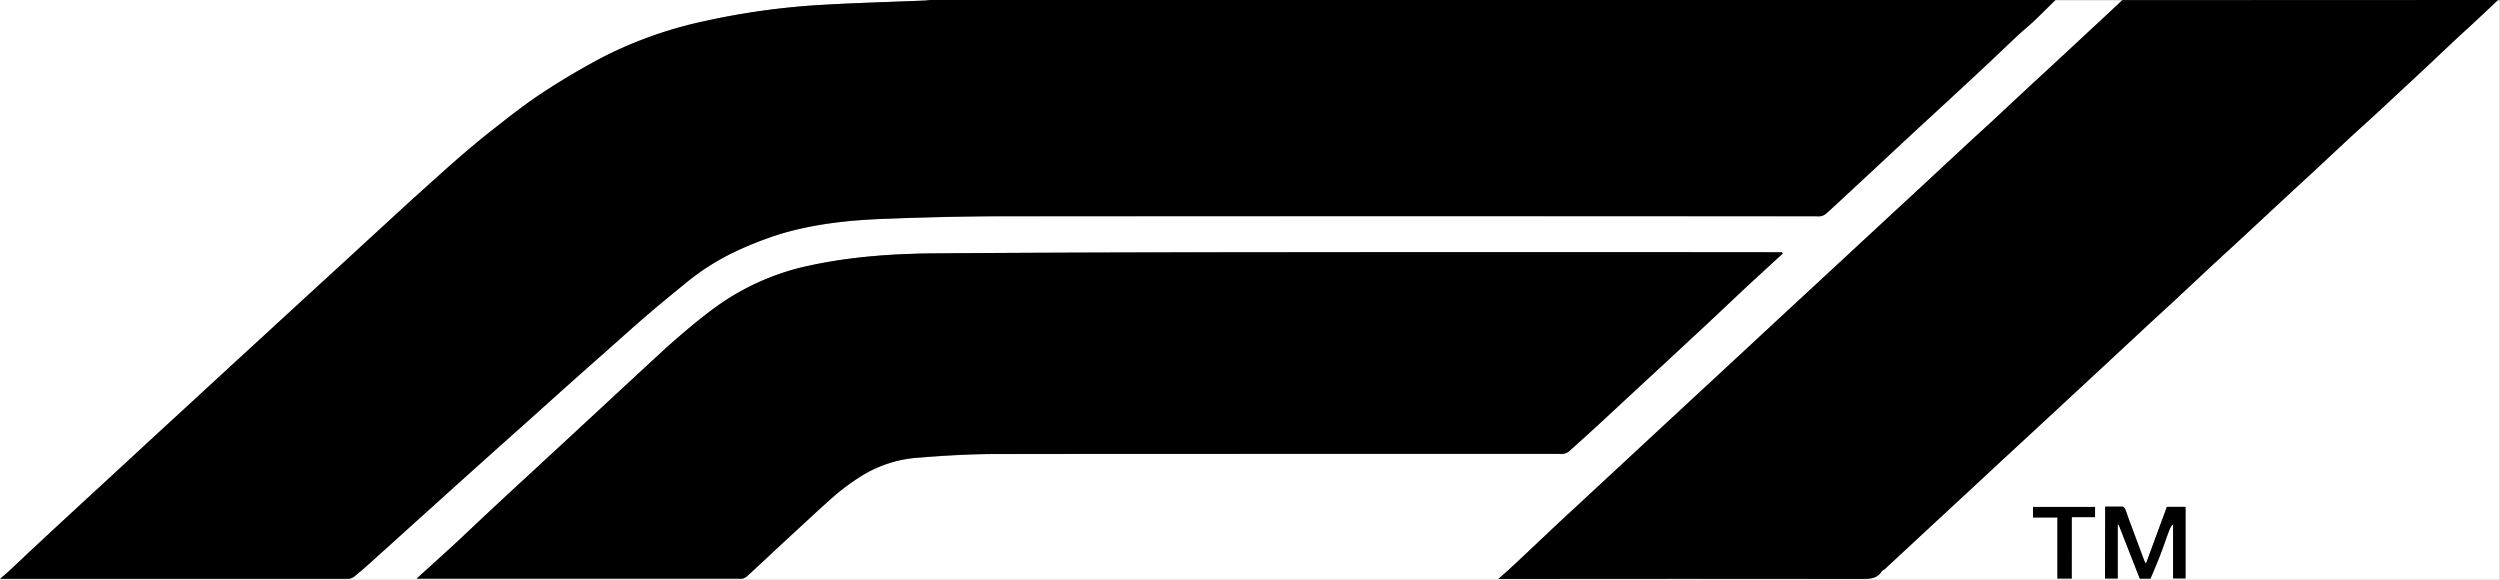
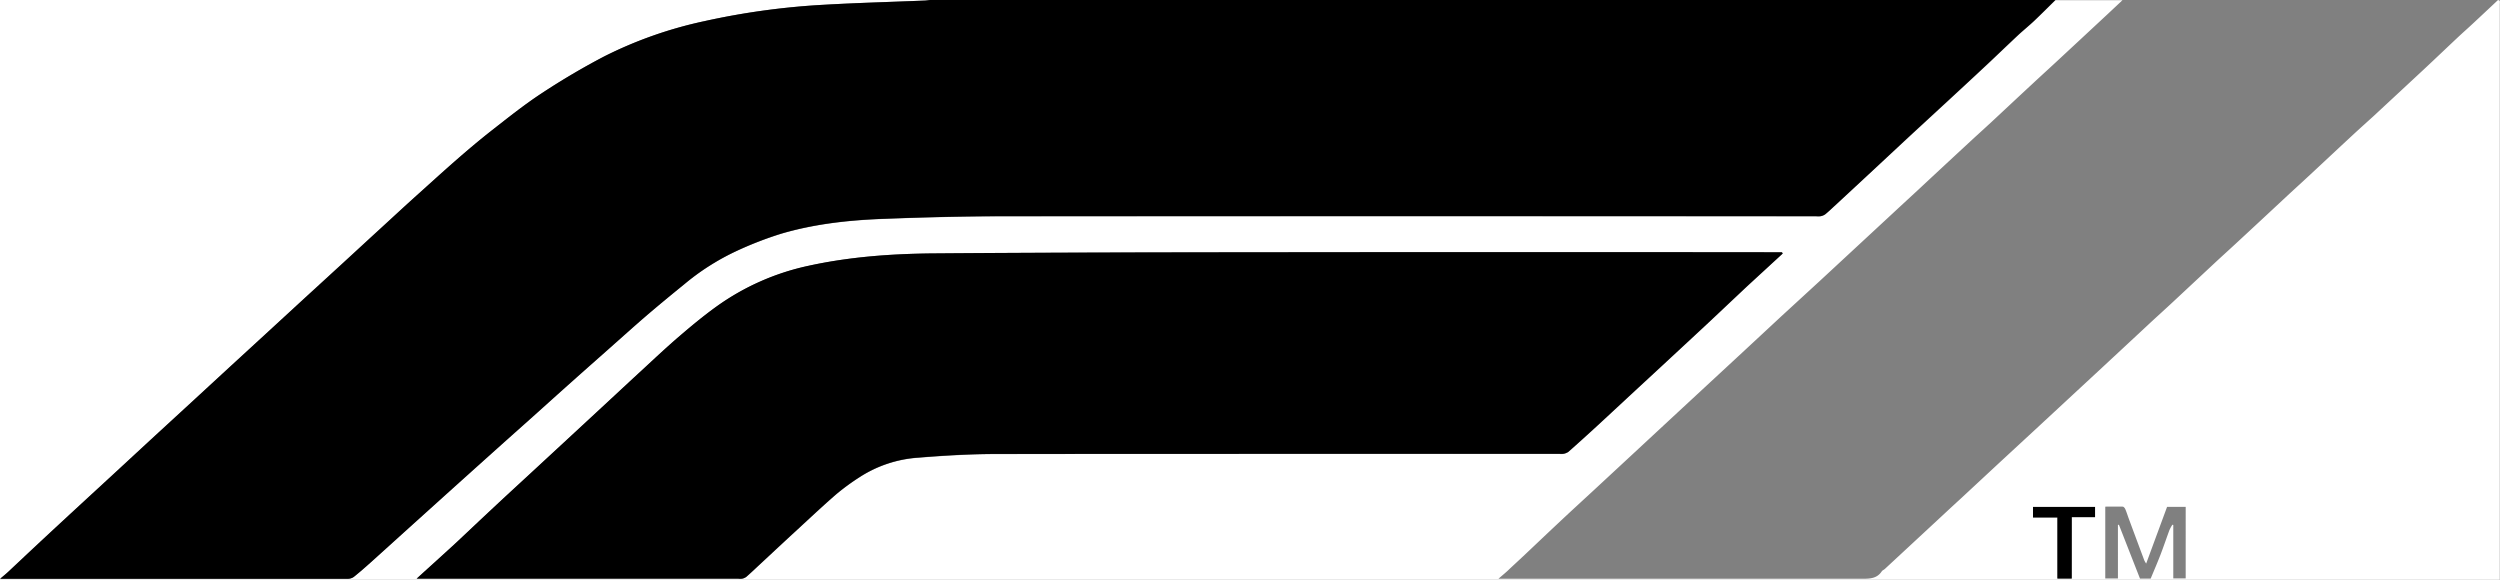
<svg xmlns="http://www.w3.org/2000/svg" id="Layer_1" data-name="Layer 1" viewBox="0 0 806.05 186.93">
  <rect x="0" y="0" width="806.05" height="186.93" fill="#808080" stroke="none" />
  <defs>
    <style>.cls-1{fill:#fff;}</style>
  </defs>
  <g id="Du91Op.tif">
    <path class="cls-1" d="M1010,239.06c.2.09.52.16.56.3a4.22,4.22,0,0,1,0,1V426h-806V239.06H504.39c-.57.06-1.15.15-1.73.18-10.69.44-21.39.72-32.07,1.33a238,238,0,0,0-38.95,5.32,133.8,133.8,0,0,0-32.29,11.38,231.91,231.91,0,0,0-20,11.79c-5.58,3.65-10.82,7.84-16.08,11.95-4.19,3.28-8.23,6.75-12.25,10.23s-8,7.15-12,10.75-7.94,7.22-11.9,10.85-8.18,7.53-12.28,11.29S306.91,331.37,303,335l-12.38,11.41L278.73,357.3l-12.38,11.41-11.86,10.9q-6.24,5.75-12.47,11.52c-3.9,3.61-7.82,7.2-11.73,10.81q-6.28,5.81-12.56,11.63c-3.51,3.26-7,6.56-10.49,9.84-.74.69-1.53,1.32-2.61,2.25H233q41.82,0,83.63,0a3.34,3.34,0,0,0,2-.58c1.92-1.53,3.77-3.16,5.61-4.81,4.07-3.64,8.12-7.31,12.18-11l12.08-10.87q8.14-7.32,16.3-14.64c3.89-3.49,7.79-6.95,11.69-10.44,4.21-3.77,8.41-7.57,12.64-11.33,3.86-3.45,7.74-6.87,11.61-10.3,4.17-3.69,8.3-7.42,12.52-11.05,3.93-3.37,7.92-6.66,11.95-9.91a76.64,76.64,0,0,1,16.62-10.61,115.4,115.4,0,0,1,14.62-5.68c10.54-3.1,21.44-4.33,32.38-4.76,13.46-.52,26.94-.86,40.41-.87q130.41-.12,260.83,0a7.11,7.11,0,0,0,1.46,0,3.83,3.83,0,0,0,1.53-.62c1.15-.95,2.24-2,3.34-3l12-11.14,12.23-11.35,11.93-11q6.18-5.72,12.34-11.45c3.53-3.31,7-6.66,10.57-10,1.63-1.51,3.35-2.91,5-4.44,2.31-2.19,4.56-4.45,6.83-6.68h21.6l-4.81,4.51q-8.44,7.86-16.9,15.71c-2.45,2.27-4.92,4.51-7.36,6.79-4.44,4.11-8.85,8.25-13.28,12.37-2.27,2.1-4.58,4.17-6.84,6.27q-8.37,7.74-16.7,15.51c-2.52,2.34-5.05,4.65-7.57,7l-16.5,15.29c-2.59,2.41-5.18,4.8-7.77,7.2L778.9,341.05l-12,11.15-12.14,11.24-12.14,11.25-12,11.14-12.24,11.35c-4,3.69-8,7.35-11.92,11.05-3.61,3.38-7.18,6.79-10.78,10.18-1.48,1.39-3,2.78-4.46,4.15-1,1-2.13,1.88-3.51,3.1h2.06q57.66,0,115.31,0c2.49,0,4.72-.1,6.23-2.41.22-.33.71-.48,1-.77L829,407c2.51-2.33,5-4.65,7.57-7q6.27-5.82,12.55-11.66l11.72-10.83q6.12-5.67,12.24-11.35l7.88-7.3q8.5-7.89,17-15.81c2.38-2.2,4.79-4.37,7.16-6.58q6.79-6.33,13.59-12.68c2.15-2,4.37-4,6.53-6q8.41-7.78,16.8-15.61c2.48-2.3,5-4.58,7.47-6.88,4.39-4.08,8.77-8.19,13.17-12.27,2.3-2.14,4.64-4.24,7-6.37q8.29-7.69,16.59-15.41c3.58-3.34,7.11-6.72,10.68-10.07,1.51-1.42,3.07-2.79,4.6-4.21C1004.33,244.39,1007.17,241.72,1010,239.06ZM779.36,320.8l-.2-.39H777.3q-80.56,0-161.14,0c-36.93,0-73.85.08-110.78.37-13.46.1-26.89,1.07-40.12,4a79.4,79.4,0,0,0-29.45,13c-4.17,3-8.13,6.25-12,9.59-4.15,3.55-8.11,7.32-12.14,11s-8,7.41-12,11.12l-12.14,11.24L375.33,392c-4.05,3.74-8.11,7.48-12.14,11.24-3.62,3.37-7.2,6.77-10.8,10.15-1.38,1.29-2.77,2.56-4.17,3.83-3,2.75-6,5.49-9.31,8.46H442.66a4.48,4.48,0,0,0,1.16,0,3.29,3.29,0,0,0,1.39-.6c1.39-1.21,2.71-2.48,4.06-3.73,4.11-3.82,8.21-7.65,12.34-11.45s8.35-7.78,12.66-11.51a73.6,73.6,0,0,1,7.37-5.39,39.69,39.69,0,0,1,19-6.34c8.38-.68,16.8-1.16,25.2-1.18q90.78-.13,181.57-.05a4.48,4.48,0,0,0,1.16,0,4,4,0,0,0,1.67-.64c3.15-2.78,6.26-5.6,9.36-8.45,4.13-3.8,8.23-7.63,12.34-11.44q5.91-5.47,11.82-10.94c4.15-3.85,8.31-7.69,12.44-11.56,3.5-3.27,7-6.58,10.47-9.86,1.55-1.46,3.12-2.89,4.69-4.34Zm104,81.61v23.15h4.08V408.3l.32-.05c2.27,5.8,4.54,11.61,6.8,17.37H898c1.06-2.57,2.15-5.08,3.14-7.64s1.93-5.38,2.93-8.06a12.07,12.07,0,0,1,.93-1.68l.29.07v17.24h4V402.48h-6c-2.24,6.07-4.45,12.06-6.74,18.29a8.3,8.3,0,0,1-.59-1q-2.52-6.72-5-13.43c-.39-1.05-.71-2.12-1.15-3.14-.14-.33-.53-.78-.82-.79C887.09,402.37,885.25,402.41,883.34,402.41Zm-10.8,23.19V405.79h7.51v-3.28h-20v3.4h7.87V425.6Z" transform="translate(-204.58 -239.06)" />
    <path d="M867.27,239.06c-2.27,2.23-4.52,4.49-6.83,6.68-1.61,1.53-3.33,2.93-5,4.44-3.54,3.31-7,6.66-10.57,10q-6.15,5.75-12.34,11.45l-11.93,11L808.41,294l-12,11.14c-1.1,1-2.19,2.06-3.34,3a3.83,3.83,0,0,1-1.53.62,7.11,7.11,0,0,1-1.46,0q-130.41,0-260.83,0c-13.47,0-27,.35-40.41.87-10.94.43-21.84,1.66-32.38,4.76a115.4,115.4,0,0,0-14.62,5.68,76.64,76.64,0,0,0-16.62,10.61c-4,3.25-8,6.54-11.95,9.91-4.22,3.63-8.35,7.36-12.52,11.05-3.87,3.43-7.75,6.85-11.61,10.3-4.23,3.76-8.43,7.56-12.64,11.33-3.9,3.49-7.8,6.95-11.69,10.44q-8.16,7.31-16.3,14.64L336.4,409.28c-4.06,3.66-8.11,7.33-12.18,11-1.84,1.65-3.69,3.28-5.61,4.81a3.34,3.34,0,0,1-2,.58q-41.81,0-83.63,0H204.63c1.08-.93,1.87-1.56,2.61-2.25,3.5-3.28,7-6.58,10.49-9.84q6.26-5.83,12.56-11.63c3.91-3.61,7.83-7.2,11.73-10.81q6.24-5.76,12.47-11.52l11.86-10.9,12.38-11.41,11.85-10.89L303,335c4-3.63,7.92-7.24,11.88-10.87s8.18-7.54,12.28-11.29S335,305.59,339,302s8-7.23,12-10.75,8.06-6.95,12.25-10.23c5.26-4.11,10.5-8.3,16.08-11.95a231.91,231.91,0,0,1,20-11.79,133.8,133.8,0,0,1,32.29-11.38,238,238,0,0,1,38.95-5.32c10.68-.61,21.38-.89,32.07-1.33.58,0,1.16-.12,1.73-.18Z" transform="translate(-204.58 -239.06)" />
-     <path d="M1010,239.06c-2.85,2.66-5.69,5.33-8.54,8-1.53,1.42-3.09,2.79-4.6,4.21-3.57,3.35-7.1,6.73-10.68,10.07q-8.28,7.73-16.59,15.41c-2.31,2.13-4.65,4.23-7,6.37-4.4,4.08-8.78,8.19-13.17,12.27-2.48,2.3-5,4.58-7.47,6.88q-8.4,7.8-16.8,15.61c-2.16,2-4.38,3.95-6.53,6q-6.81,6.33-13.59,12.68c-2.37,2.21-4.78,4.38-7.16,6.58q-8.51,7.91-17,15.81l-7.88,7.3q-6.13,5.67-12.24,11.35L849.1,388.37q-6.29,5.82-12.55,11.66c-2.52,2.33-5.06,4.65-7.57,7l-16.7,15.51c-.32.29-.81.44-1,.77-1.51,2.31-3.74,2.42-6.23,2.41q-57.64-.07-115.31,0h-2.06c1.38-1.22,2.46-2.14,3.51-3.1,1.5-1.37,3-2.76,4.46-4.15,3.6-3.39,7.17-6.8,10.78-10.18,4-3.7,8-7.36,11.92-11.05l12.24-11.35,12-11.14,12.14-11.25,12.14-11.24,12-11.15,12.24-11.35c2.59-2.4,5.18-4.79,7.77-7.2l16.5-15.29c2.52-2.34,5.05-4.65,7.57-7q8.35-7.75,16.7-15.51c2.26-2.1,4.57-4.17,6.84-6.27,4.43-4.12,8.84-8.26,13.28-12.37,2.44-2.28,4.91-4.52,7.36-6.79q8.46-7.84,16.9-15.71l4.81-4.51Z" transform="translate(-204.58 -239.06)" />
    <path d="M779.36,320.8l-8,7.34c-1.57,1.45-3.14,2.88-4.69,4.34-3.49,3.28-7,6.59-10.47,9.86-4.13,3.87-8.29,7.71-12.44,11.56q-5.89,5.48-11.82,10.94c-4.11,3.81-8.21,7.64-12.34,11.44-3.1,2.85-6.21,5.67-9.36,8.45a4,4,0,0,1-1.67.64,4.48,4.48,0,0,1-1.16,0q-90.78,0-181.57.05c-8.4,0-16.82.5-25.2,1.18a39.69,39.69,0,0,0-19,6.34,73.6,73.6,0,0,0-7.37,5.39c-4.31,3.73-8.46,7.65-12.66,11.51s-8.23,7.63-12.34,11.45c-1.35,1.25-2.67,2.52-4.06,3.73a3.29,3.29,0,0,1-1.39.6,4.48,4.48,0,0,1-1.16,0H338.91c3.27-3,6.3-5.71,9.31-8.46,1.4-1.27,2.79-2.54,4.17-3.83,3.6-3.38,7.18-6.78,10.8-10.15,4-3.76,8.09-7.5,12.14-11.24l12.14-11.23,12.14-11.24c4-3.71,8-7.43,12-11.12s8-7.47,12.14-11c3.89-3.34,7.85-6.62,12-9.59a79.4,79.4,0,0,1,29.45-13c13.23-2.89,26.66-3.86,40.12-4,36.93-.29,73.85-.34,110.78-.37q80.57-.09,161.14,0h1.86Z" transform="translate(-204.58 -239.06)" />
-     <path d="M883.34,402.41c1.91,0,3.75,0,5.58,0,.29,0,.68.46.82.79.44,1,.76,2.09,1.15,3.14q2.5,6.72,5,13.43a8.3,8.3,0,0,0,.59,1c2.29-6.23,4.5-12.22,6.74-18.29h6v23.07h-4V408.31l-.29-.07a12.07,12.07,0,0,0-.93,1.68c-1,2.68-1.9,5.4-2.93,8.06s-2.08,5.07-3.14,7.64h-3.46c-2.26-5.76-4.53-11.57-6.8-17.37l-.32.05v17.26h-4.08Z" transform="translate(-204.58 -239.06)" />
    <path d="M872.54,425.6h-4.61V405.91h-7.87v-3.4h20v3.28h-7.51Z" transform="translate(-204.58 -239.06)" />
  </g>
</svg>